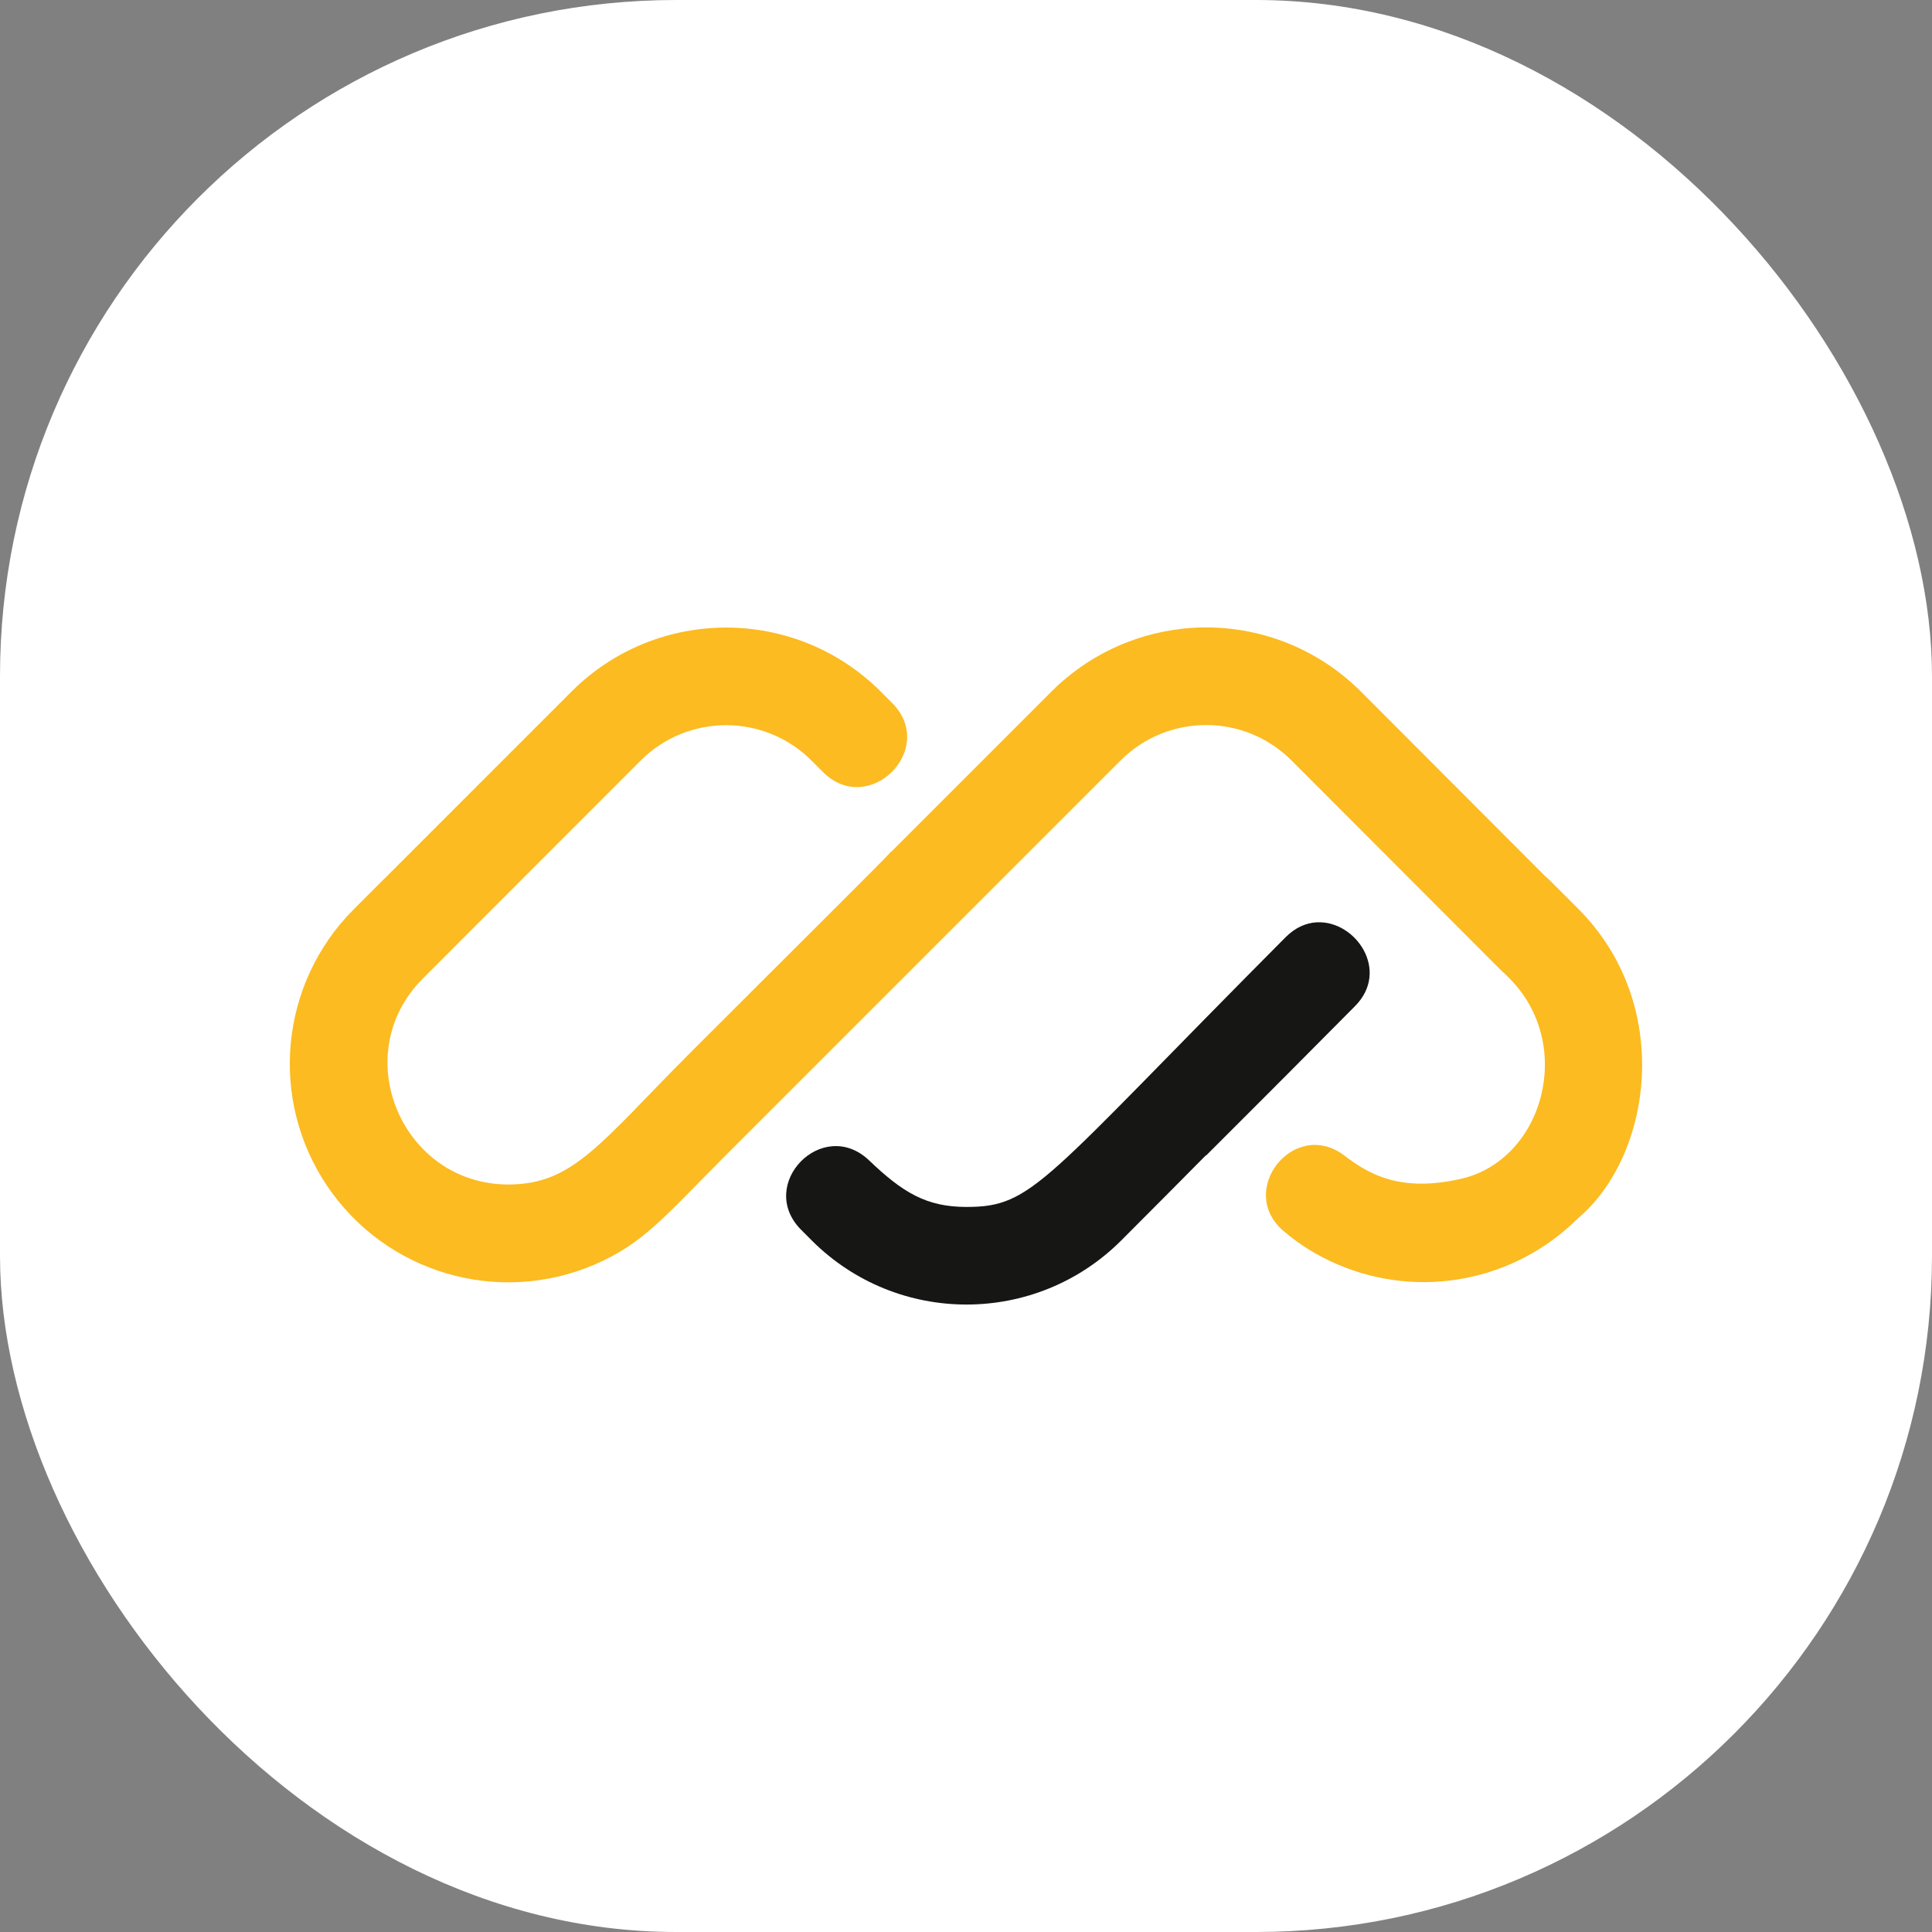
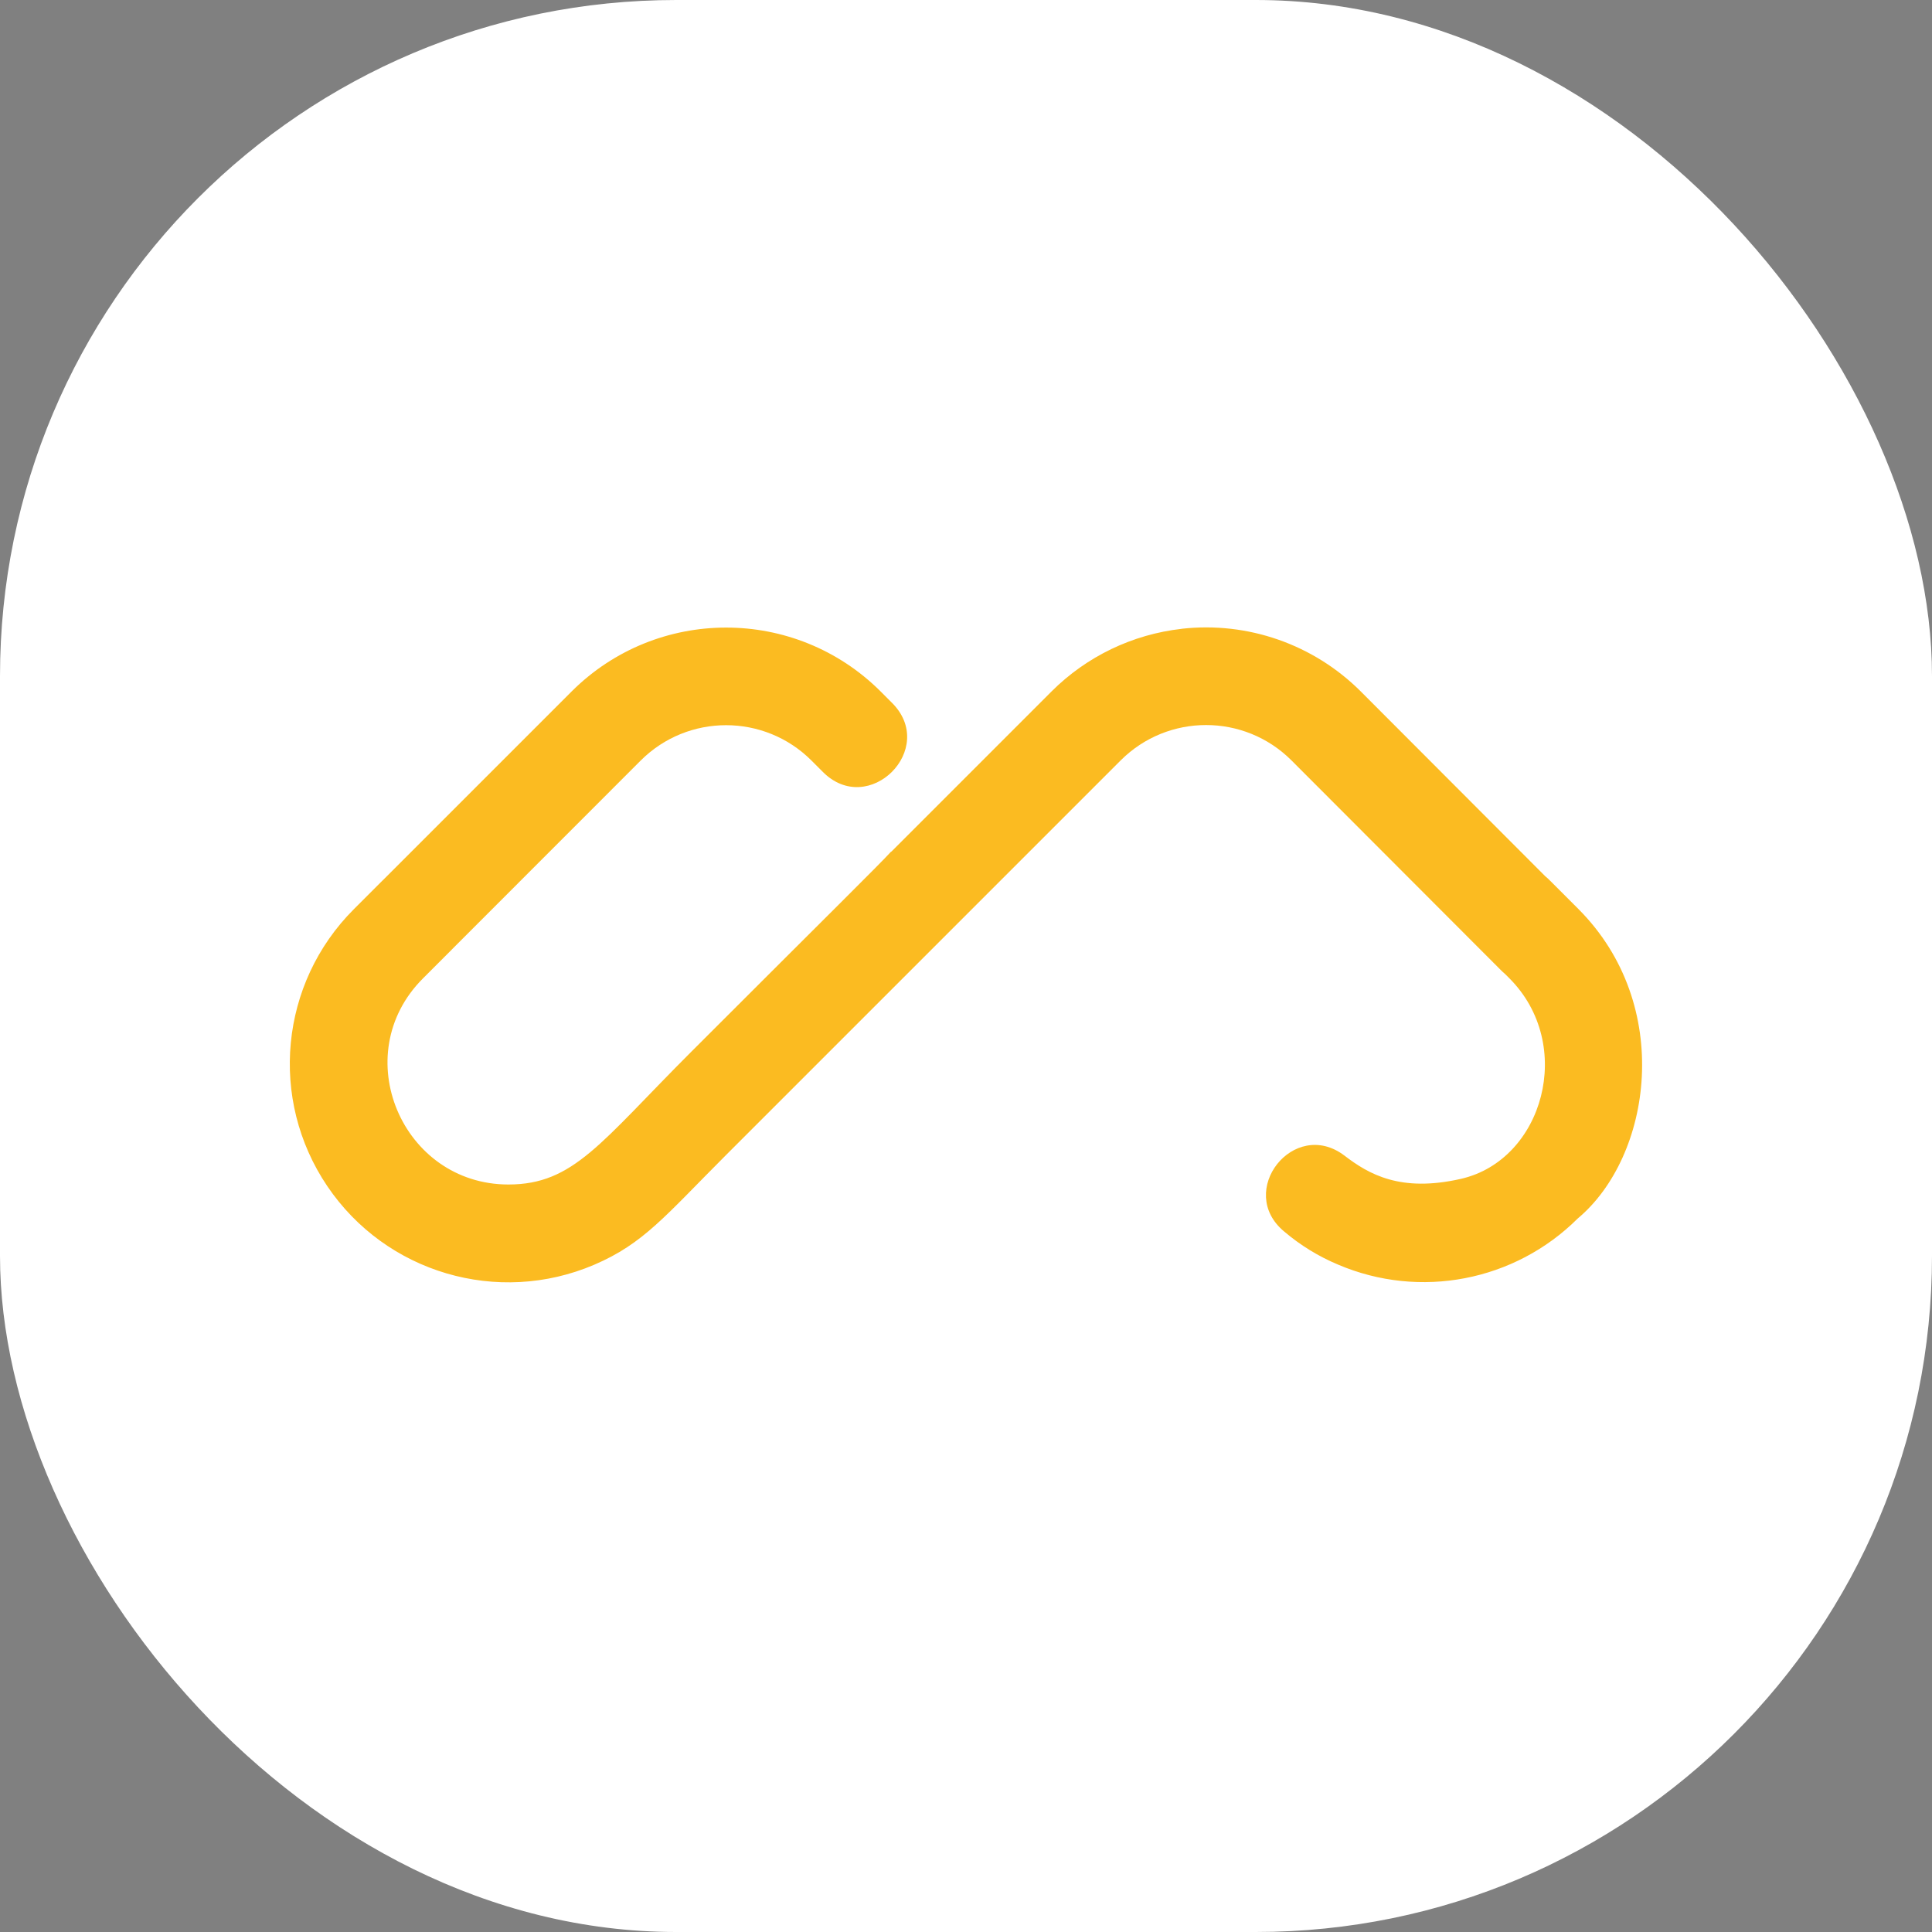
<svg xmlns="http://www.w3.org/2000/svg" version="1.1" width="1000" height="1000">
  <rect width="100%" height="100%" fill="#808080" stroke="none" />
  <g clip-path="url(#SvgjsClipPath1012)">
    <rect width="1000" height="1000" fill="#ffffff" />
    <g transform="matrix(5.486,0,0,5.486,150,324.751)">
      <svg version="1.1" width="127.59" height="63.886">
        <svg width="127.59" height="63.886" version="1.1" viewBox="0 0 127.59 63.886">
          <path d="m 84.149,0.133 c -4.639,0.522 -8.965,2.601 -12.27,5.898 -2.958,2.959 -5.916,5.917 -8.072,8.074 l -7.059,7.059 -0.014,-0.014 c -1.286,1.4 -5.616,5.645 -18.83,18.86 -8.611,8.612 -11.12,12.55 -17.28,12.55 -10.03,0 -15.27,-12.25 -8.055,-19.45 l 2.693,-2.693 c 0.015,-0.016 0.03,-0.034 0.045,-0.049 l 17.8,-17.81 c 4.451,-4.444 11.659,-4.444 16.11,0 l 1.033,1.033 c 4.346,4.449 10.969,-2.173 6.521,-6.52 l -1.029,-1.031 c -8.056,-8.034 -21.094,-8.034 -29.15,0 l -17.82,17.82 c -0.011,0.011 -0.026,0.02 -0.037,0.031 l -2.691,2.693 c -6.988,6.984 -8.041,17.943 -2.509,26.13 5.531,8.186 16.092,11.299 25.179,7.42 4.675,-2 6.693,-4.601 12.44,-10.35 l 37.24,-37.24 c 4.451,-4.444 11.659,-4.444 16.11,0 l 19.78,19.81 c 0.12,0.12 0.242,0.232 0.365,0.334 l 0.4,0.4 c 6.278,6.265 3.222,17.17 -4.559,18.94 -5.709,1.3 -8.7,-0.442 -10.99,-2.199 -4.764,-3.604 -10.278,3.38 -5.668,7.178 1.519,1.29 3.227,2.338 5.064,3.109 7.722,3.298 16.672,1.576 22.62,-4.35 6.972,-5.827 9.127,-20.12 0.061,-29.2 l -2.727,-2.727 c -0.13,-0.131 -0.262,-0.251 -0.4,-0.363 l -17.42,-17.45 c -4.439,-4.428 -10.65,-6.598 -16.88,-5.898 z" fill="#fbbb21" />
-           <path d="m 96.949,27.819 c -1.014,0.042 -2.057,0.466 -2.994,1.408 -22.99,23.11 -23.79,25.45 -30.11,25.45 -3.793,0 -6.031,-1.365 -9.225,-4.426 -4.37,-4.093 -10.599,2.291 -6.4,6.559 l 1.045,1.049 c 8.059,8.035 21.101,8.035 29.16,0 7.959,-7.963 7.975,-8.073 8.068,-8.074 l 6.521,-6.521 v -0.004 c 0.484,-0.484 0.62,-0.619 0.684,-0.682 l 0.26,-0.26 c 0.421,-0.422 1.754,-1.764 6.545,-6.588 3.32,-3.341 0.071,-8.058 -3.551,-7.908 z" fill="#161615" />
        </svg>
      </svg>
    </g>
  </g>
  <defs>
    <clipPath id="SvgjsClipPath1012">
      <rect width="1000" height="1000" x="0" y="0" rx="350" ry="350" />
    </clipPath>
  </defs>
</svg>